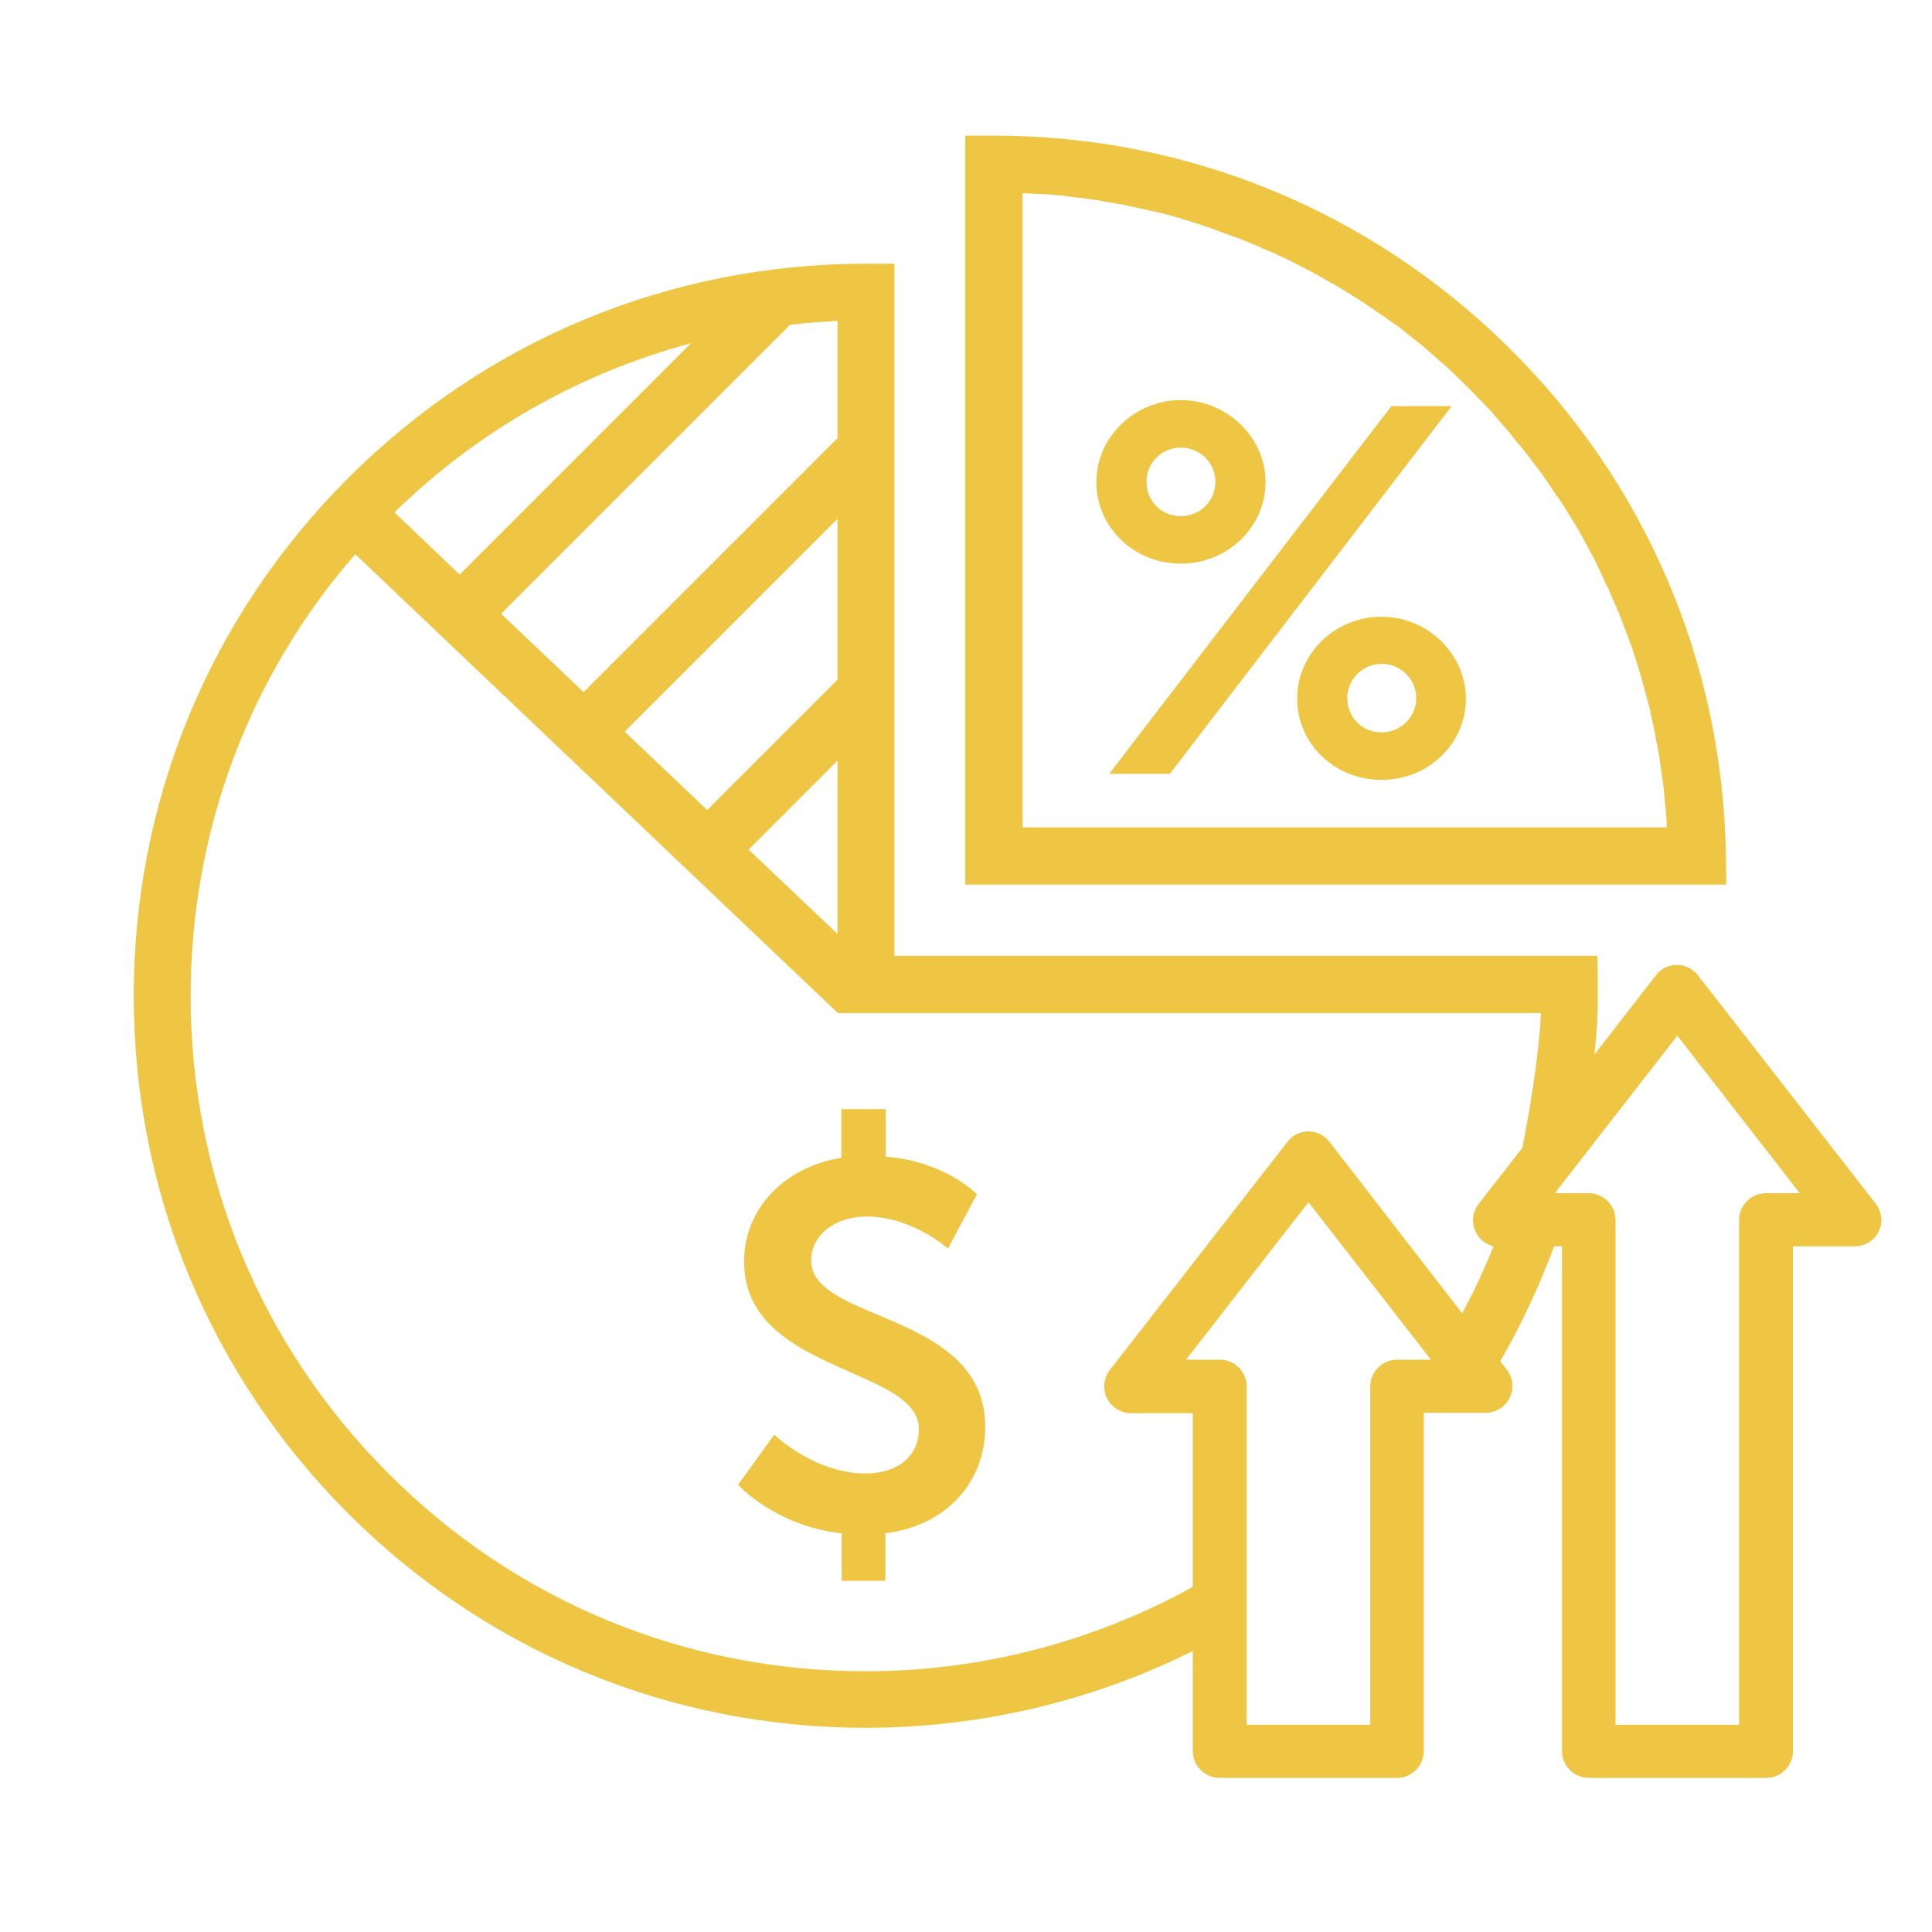
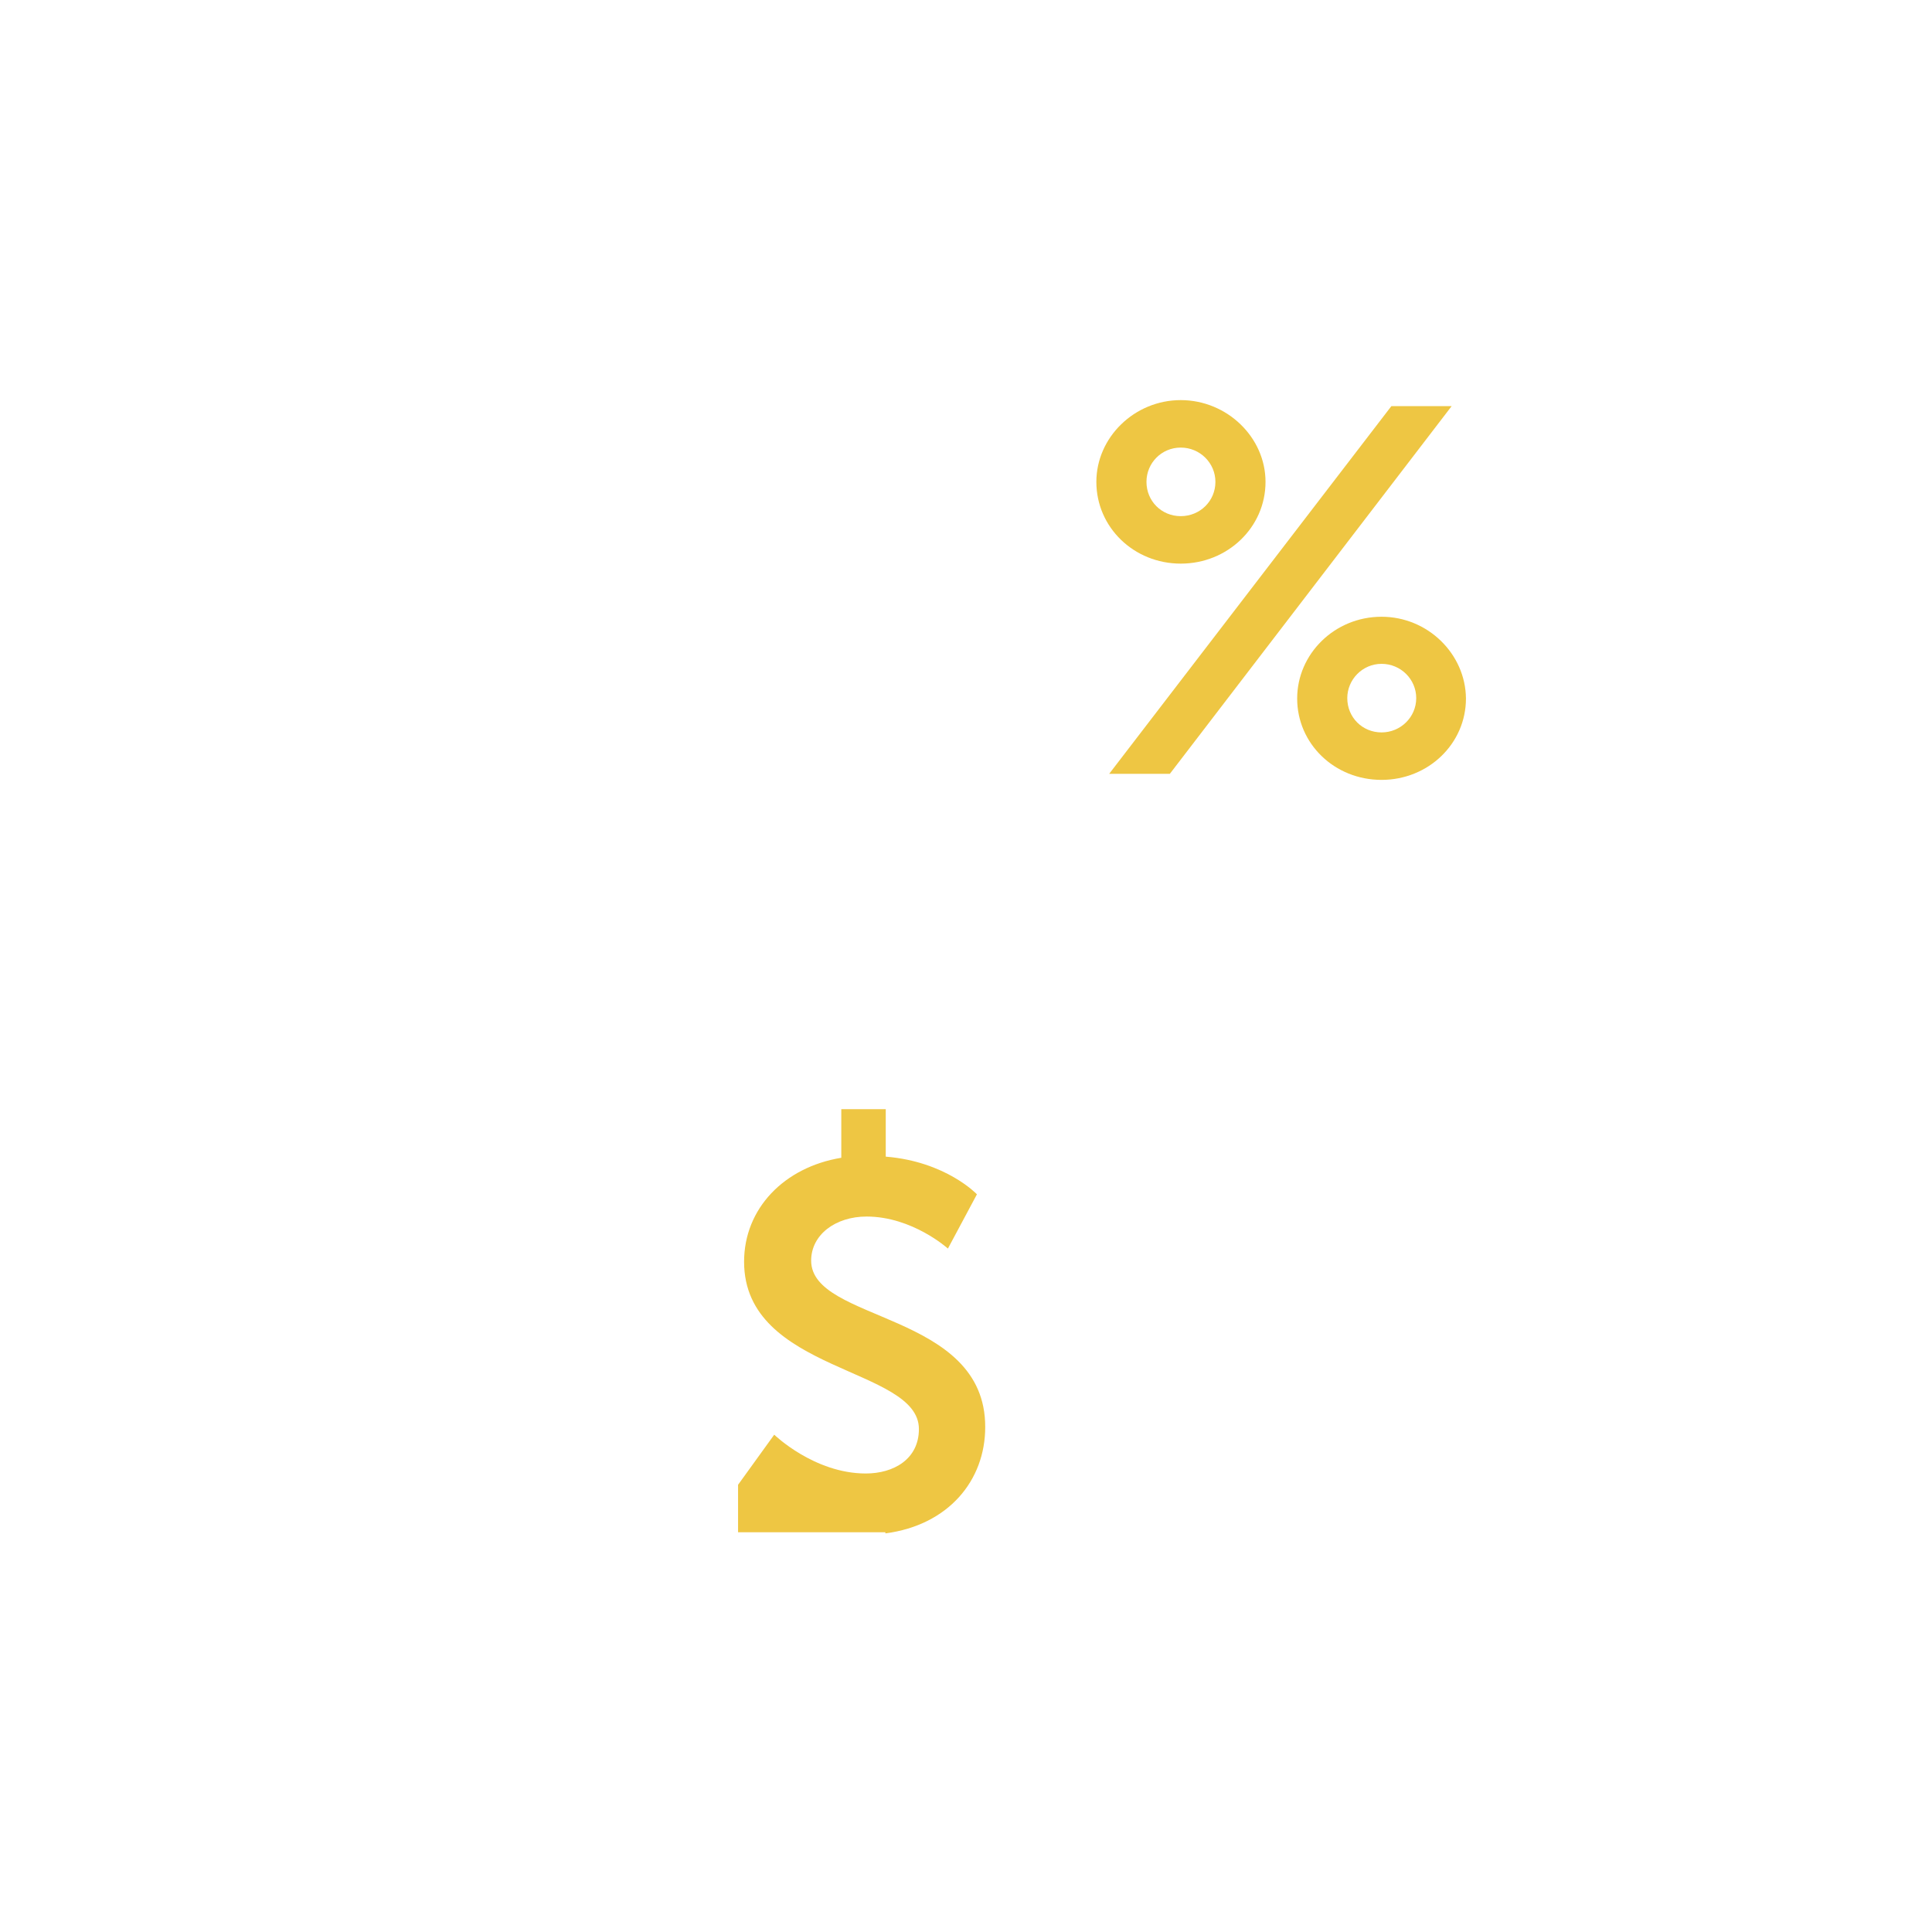
<svg xmlns="http://www.w3.org/2000/svg" version="1.1" id="Layer_1" x="0px" y="0px" viewBox="0 0 512.8 512.8" style="enable-background:new 0 0 512.8 512.8;" xml:space="preserve">
  <style type="text/css">
	.st0{fill:#EEC643;}
</style>
  <g>
-     <path class="st0" d="M458.1,227.1c-0.8-51.2-21.4-99.3-58-135.2c-36.6-36-85-55.9-136.3-55.9h-7.6v198.8h202L458.1,227.1z    M271.4,51.3c0.2,0,0.5,0,0.7,0c0.6,0,1.3,0.1,1.9,0.1c0.8,0,1.6,0.1,2.4,0.1c0.6,0,1.3,0.1,1.9,0.1c0.8,0.1,1.6,0.1,2.3,0.2   c0.7,0.1,1.3,0.1,1.9,0.2c0.8,0.1,1.5,0.2,2.3,0.3c0.6,0.1,1.3,0.2,1.9,0.2c0.8,0.1,1.5,0.2,2.3,0.3c0.6,0.1,1.3,0.2,1.9,0.3   c0.8,0.1,1.5,0.2,2.3,0.4c0.6,0.1,1.3,0.2,1.9,0.3c0.8,0.1,1.5,0.3,2.3,0.4c0.6,0.1,1.3,0.2,1.9,0.4c0.8,0.2,1.5,0.3,2.3,0.5   c0.6,0.1,1.3,0.3,1.9,0.4c0.8,0.2,1.5,0.4,2.3,0.5c0.6,0.1,1.2,0.3,1.8,0.4c0.8,0.2,1.5,0.4,2.3,0.6c0.6,0.2,1.2,0.3,1.8,0.5   c0.8,0.2,1.6,0.4,2.3,0.7c0.6,0.2,1.1,0.3,1.7,0.5c0.8,0.3,1.7,0.5,2.5,0.8c0.5,0.2,1,0.3,1.5,0.5c1,0.3,2.1,0.7,3.1,1.1   c0.3,0.1,0.6,0.2,0.8,0.3c1.3,0.5,2.6,0.9,3.9,1.4c0.4,0.2,0.9,0.3,1.3,0.5c0.9,0.3,1.8,0.7,2.6,1c0.5,0.2,1,0.4,1.6,0.7   c0.8,0.3,1.5,0.6,2.3,1c0.6,0.2,1.1,0.5,1.7,0.7c0.7,0.3,1.5,0.7,2.2,1c0.6,0.3,1.1,0.5,1.7,0.8c0.7,0.3,1.4,0.7,2.1,1   c0.6,0.3,1.1,0.6,1.7,0.9c0.7,0.3,1.4,0.7,2,1c0.6,0.3,1.1,0.6,1.7,0.9c0.7,0.4,1.3,0.7,2,1.1c0.6,0.3,1.1,0.6,1.7,1   c0.7,0.4,1.3,0.8,2,1.1c0.6,0.3,1.1,0.7,1.7,1c0.6,0.4,1.3,0.8,1.9,1.2c0.6,0.3,1.1,0.7,1.7,1c0.6,0.4,1.3,0.8,1.9,1.2   c0.5,0.4,1.1,0.7,1.6,1.1c0.6,0.4,1.3,0.9,1.9,1.3c0.5,0.4,1.1,0.7,1.6,1.1c0.6,0.4,1.3,0.9,1.9,1.3c0.5,0.4,1,0.8,1.6,1.1   c0.6,0.5,1.3,0.9,1.9,1.4c0.5,0.4,1,0.8,1.5,1.2c0.6,0.5,1.2,1,1.9,1.5c0.5,0.4,1,0.8,1.5,1.2c0.6,0.5,1.3,1,1.9,1.6   c0.5,0.4,0.9,0.8,1.4,1.2c0.7,0.6,1.3,1.1,1.9,1.7c0.4,0.4,0.9,0.7,1.3,1.1c0.7,0.6,1.4,1.3,2.1,1.9c0.3,0.3,0.7,0.6,1,1   c1,1,2.1,2,3.1,3c1,1,2,2,3,3.1c0.3,0.3,0.7,0.7,1,1c0.7,0.7,1.3,1.4,2,2.1c0.4,0.4,0.8,0.8,1.1,1.3c0.6,0.6,1.2,1.3,1.7,1.9   c0.4,0.5,0.8,0.9,1.2,1.4c0.5,0.6,1.1,1.2,1.6,1.9c0.4,0.5,0.8,1,1.2,1.5c0.5,0.6,1,1.2,1.5,1.8c0.4,0.5,0.8,1,1.2,1.5   c0.5,0.6,1,1.2,1.4,1.8c0.4,0.5,0.8,1,1.2,1.6c0.5,0.6,0.9,1.2,1.4,1.8c0.4,0.5,0.8,1.1,1.1,1.6c0.4,0.6,0.9,1.2,1.3,1.9   c0.4,0.5,0.7,1.1,1.1,1.6c0.4,0.6,0.8,1.3,1.3,1.9c0.4,0.5,0.7,1.1,1.1,1.6c0.4,0.6,0.8,1.3,1.2,1.9c0.3,0.6,0.7,1.1,1,1.7   c0.4,0.6,0.8,1.3,1.2,1.9c0.3,0.6,0.7,1.1,1,1.7c0.4,0.7,0.7,1.3,1.1,2c0.3,0.6,0.6,1.1,0.9,1.7c0.4,0.7,0.7,1.3,1.1,2   c0.3,0.6,0.6,1.1,0.9,1.7c0.4,0.7,0.7,1.4,1,2.1c0.3,0.6,0.6,1.1,0.8,1.7c0.3,0.7,0.7,1.4,1,2.2c0.3,0.5,0.5,1.1,0.8,1.6   c0.4,0.8,0.7,1.5,1,2.3c0.2,0.5,0.4,1,0.7,1.5c0.4,0.9,0.8,1.9,1.2,2.8c0.1,0.4,0.3,0.7,0.4,1.1c0.5,1.3,1,2.6,1.5,3.9   c0.2,0.4,0.3,0.9,0.5,1.3c0.3,0.9,0.6,1.8,1,2.7c0.2,0.5,0.4,1.1,0.5,1.6c0.3,0.8,0.5,1.6,0.8,2.4c0.2,0.6,0.4,1.2,0.5,1.7   c0.2,0.8,0.5,1.5,0.7,2.3c0.2,0.6,0.3,1.2,0.5,1.8c0.2,0.7,0.4,1.5,0.6,2.2c0.2,0.6,0.3,1.2,0.5,1.9c0.2,0.7,0.4,1.5,0.6,2.2   c0.2,0.6,0.3,1.3,0.4,1.9c0.2,0.7,0.3,1.5,0.5,2.2c0.1,0.6,0.3,1.3,0.4,1.9c0.2,0.7,0.3,1.5,0.4,2.2c0.1,0.6,0.2,1.3,0.4,1.9   c0.1,0.8,0.3,1.5,0.4,2.3c0.1,0.6,0.2,1.3,0.3,1.9c0.1,0.8,0.2,1.5,0.3,2.3c0.1,0.6,0.2,1.3,0.3,1.9c0.1,0.8,0.2,1.5,0.3,2.3   c0.1,0.6,0.2,1.3,0.2,1.9c0.1,0.8,0.2,1.6,0.2,2.3c0.1,0.6,0.1,1.3,0.2,1.9c0.1,0.8,0.1,1.6,0.2,2.4c0,0.6,0.1,1.3,0.1,1.9   c0,0.2,0,0.4,0,0.6H271.4V51.3z" />
-     <path class="st0" d="M497.8,319.4l-47.1-60.5c-1.3-1.7-3.4-2.8-5.6-2.8s-4.3,1-5.6,2.8l-16.3,21c0.6-5.3,0.9-10.6,0.9-15.5   c0-0.9,0-1.8,0-2.7l-0.1-8h-7.4H237.4V77.5V70h-7.6c-51.9,0-100.7,20.2-137.4,56.9s-56.9,85.5-56.9,137.4   c0,51.9,20.2,100.7,56.9,137.4c36.7,36.7,85.5,56.9,137.4,56.9c30.2,0,60-7,86.8-20.4v26.6c0,3.9,3.2,7.1,7.1,7.1h47.1   c3.9,0,7.1-3.2,7.1-7.1v-89.8h16.4c2.7,0,5.2-1.5,6.4-4c1.2-2.4,0.9-5.4-0.8-7.5l-1.7-2.2c5.6-9.7,10.4-20,14.3-30.5h2.1v134   c0,3.9,3.2,7.1,7.1,7.1h47.1c3.9,0,7.1-3.2,7.1-7.1v-134h16.4c2.7,0,5.2-1.5,6.4-4C499.8,324.5,499.5,321.6,497.8,319.4z    M222.3,247.9l-23.6-22.4l23.6-23.6V247.9z M222.3,180.4L187.7,215l-21.9-20.8l56.5-56.5V180.4z M222.3,116.3l-67.4,67.4   l-21.9-20.8l76.7-76.7c4.2-0.5,8.4-0.8,12.6-1V116.3z M104.7,136c22.3-21.8,49.3-37,78.7-44.9L122,152.5L104.7,136z M370.8,360.9   c-3.9,0-7.1,3.2-7.1,7.1v89.8h-32.8V368c0-3.9-3.2-7.1-7.1-7.1h-9l32.5-41.8l32.5,41.8H370.8z M352.9,303.1   c-1.3-1.7-3.4-2.8-5.6-2.8c-2.2,0-4.3,1-5.6,2.8l-47.1,60.5c-1.7,2.1-2,5.1-0.8,7.5c1.2,2.4,3.7,4,6.4,4h16.4v46.1   c-26.4,14.6-56.4,22.4-86.8,22.4c-47.9,0-92.9-18.6-126.7-52.5c-33.9-33.9-52.5-78.9-52.5-126.7c0-43.6,15.4-84.8,43.7-117.3   l128,121.7v0.1h0.1l0,0l0,0h186.6c-0.6,12.6-3.3,27.4-4.9,35.6l0.1,0l-11.7,15c-1.7,2.1-2,5.1-0.8,7.5c0.9,1.9,2.7,3.3,4.7,3.8   c-2.4,6.1-5.2,12-8.3,17.8L352.9,303.1z M468.7,316.7c-3.9,0-7.1,3.2-7.1,7.1v134h-32.8v-134c0-3.9-3.2-7.1-7.1-7.1h-9l32.5-41.8   l32.5,41.8H468.7z" />
    <path class="st0" d="M313.4,149.6c12.4,0,22.5-9.6,22.5-21.7c0-11.8-10.2-21.7-22.5-21.7s-22.4,9.9-22.4,21.7   C291,140,301,149.6,313.4,149.6z M313.4,118.8c5.1,0,9.2,4.1,9.2,9.1c0,5.1-4.1,9.1-9.2,9.1s-9.1-4-9.1-9.1   C304.3,122.9,308.3,118.8,313.4,118.8z" />
    <path class="st0" d="M366.7,163.7c-12.5,0-22.4,9.9-22.4,21.7c0,12,9.9,21.6,22.4,21.6c12.4,0,22.4-9.6,22.4-21.6   C389,173.6,379,163.7,366.7,163.7z M366.7,194.4c-5.1,0-9.1-4-9.1-9.1c0-4.9,4-9.1,9.1-9.1c5.1,0,9.2,4.1,9.2,9.1   C375.9,190.4,371.7,194.4,366.7,194.4z" />
    <polygon class="st0" points="369.3,107.8 294.4,205.4 310.5,205.4 385.3,107.8  " />
-     <path class="st0" d="M215.3,334.6c0-6.9,6.5-11.7,14.7-11.7c12.2,0,21.6,8.5,21.6,8.5l7.7-14.4c0,0-8.2-8.7-24.2-10v-12.6h-11.8   v12.9c-15.2,2.5-25.8,13.5-25.8,27.6c0,29.5,46.4,27.9,46.4,44.4c0,8-6.7,11.8-14.1,11.8c-13.7,0-24.3-10.3-24.3-10.3l-9.6,13.3   c0,0,9.8,10.9,27.5,12.9v12.6H235V407c16.8-2.2,26.5-14.1,26.5-28.2C261.6,348.1,215.3,351,215.3,334.6z" />
+     <path class="st0" d="M215.3,334.6c0-6.9,6.5-11.7,14.7-11.7c12.2,0,21.6,8.5,21.6,8.5l7.7-14.4c0,0-8.2-8.7-24.2-10v-12.6h-11.8   v12.9c-15.2,2.5-25.8,13.5-25.8,27.6c0,29.5,46.4,27.9,46.4,44.4c0,8-6.7,11.8-14.1,11.8c-13.7,0-24.3-10.3-24.3-10.3l-9.6,13.3   v12.6H235V407c16.8-2.2,26.5-14.1,26.5-28.2C261.6,348.1,215.3,351,215.3,334.6z" />
  </g>
</svg>